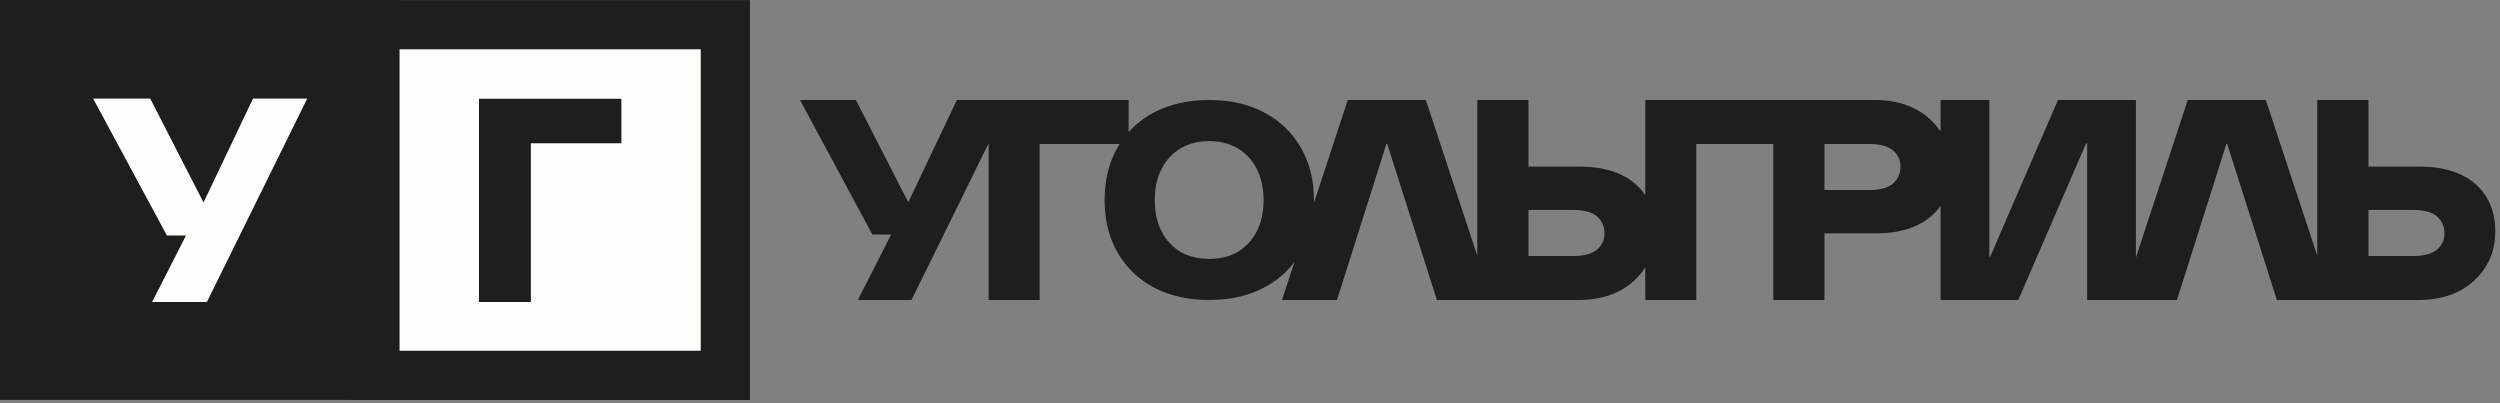
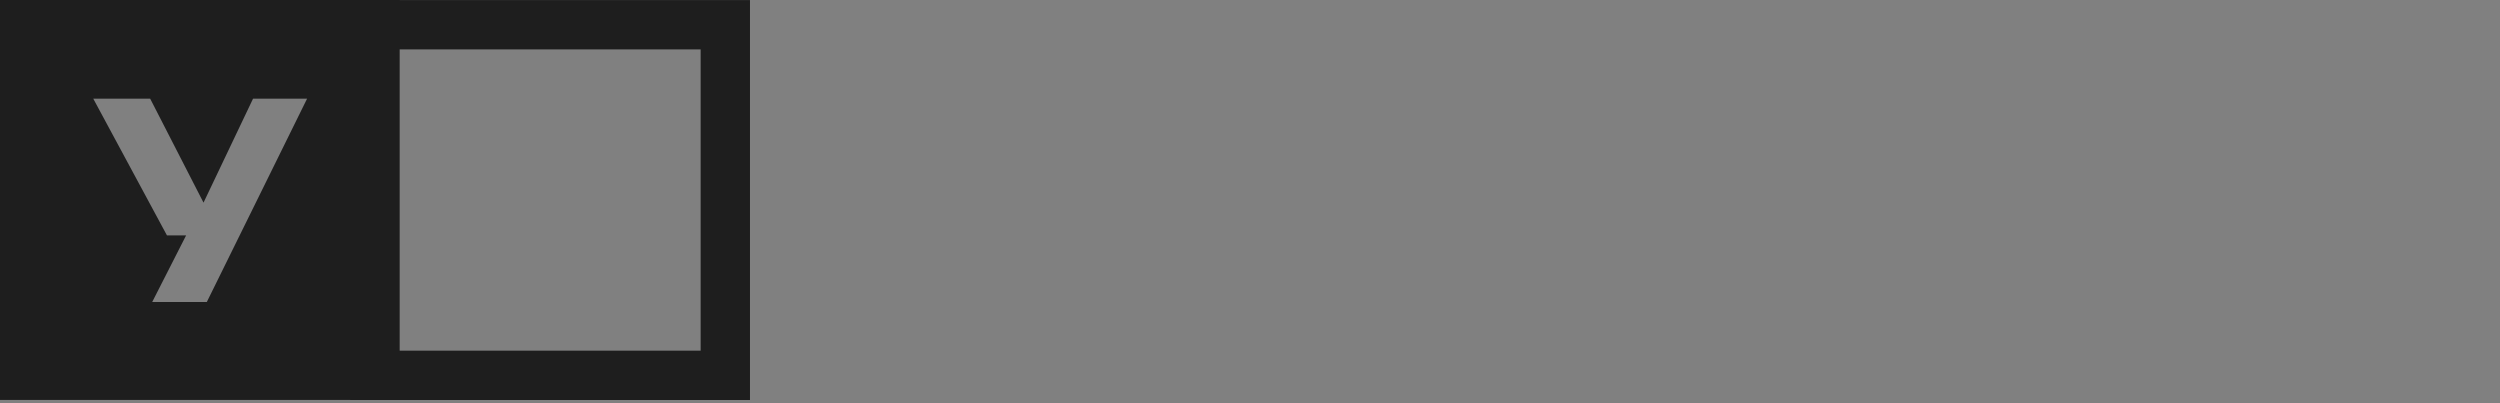
<svg xmlns="http://www.w3.org/2000/svg" width="310" height="50" viewBox="0 0 310 50" fill="none">
  <rect x="0" y="0" width="310" height="50" fill="#808080" stroke="none" />
  <path fill-rule="evenodd" clip-rule="evenodd" d="M49.555 0.005H92.997V49.598H43.442V49.594H0V0H49.555V0.005ZM86.88 43.481H49.559V6.122H86.88V43.481ZM23.08 29.186H20.7L11.564 12.236H18.622L25.236 25.128L31.378 12.236H38.078L25.645 37.448H18.873L23.08 29.186Z" fill="#1E1E1E" />
-   <path d="M77.064 17.777H65.83V37.447H59.389V12.234H77.064V17.777Z" fill="#1E1E1E" />
-   <path d="M20.7 29.186H23.08L18.873 37.448H25.645L38.078 12.236H31.378L25.236 25.128L18.622 12.236H11.564L20.7 29.186Z" fill="#FCFCF9" />
-   <path fill-rule="evenodd" clip-rule="evenodd" d="M49.559 43.481H86.88V6.122H49.559V43.481ZM65.83 17.777H77.064V12.234H59.389V37.447H65.83V17.777Z" fill="#FCFCF9" />
-   <path fill-rule="evenodd" clip-rule="evenodd" d="M112.624 25.081L118.656 12.399H139.95V16.383C140.827 15.405 141.875 14.592 143.093 13.943C145.047 12.914 147.333 12.399 149.952 12.399C152.55 12.399 154.815 12.914 156.748 13.943C158.701 14.972 160.215 16.415 161.288 18.272C162.383 20.129 162.931 22.31 162.931 24.816C162.931 24.93 162.929 25.043 162.927 25.156L167.126 12.399H176.803L183.183 31.698V12.399H189.53V20.662H195.876C197.851 20.662 199.531 20.979 200.918 21.612C202.258 22.236 203.29 23.103 204.015 24.214V12.399H232.579C236.249 12.399 239.005 13.875 240.635 16.32V12.399H246.681V31.826H246.787L255.189 12.399H264.856V31.925L271.283 12.399H280.96L287.34 31.698V12.399H293.687V20.662H300.033C302.007 20.662 303.688 20.979 305.075 21.612C306.485 22.268 307.555 23.195 308.283 24.391C309.036 25.587 309.412 27.006 309.412 28.647C309.412 30.336 309.036 31.778 308.283 32.974C306.683 35.6 303.853 37.199 300.033 37.199H282.332L276.174 17.853H276.069L269.946 37.199H258.809V17.799H258.669L250.267 37.199H240.635V25.508C239.915 26.559 238.911 27.386 237.621 27.986C236.234 28.619 234.553 28.936 232.579 28.936H226.233V37.199H219.886V17.852H210.34V37.199H204.015V33.152C202.397 35.672 199.609 37.199 195.876 37.199H178.176L172.018 17.853H171.912L165.789 37.199H158.963L160.51 32.499C159.522 33.802 158.268 34.854 156.748 35.655C154.815 36.684 152.55 37.199 149.952 37.199C147.333 37.199 145.047 36.684 143.093 35.655C141.161 34.626 139.658 33.183 138.584 31.326C137.511 29.469 136.974 27.299 136.974 24.816C136.974 22.31 137.511 20.129 138.584 18.272C138.667 18.13 138.752 17.989 138.839 17.852H128.916V37.199H122.591V17.772L113.026 37.199H106.375L110.507 29.073H108.17L99.197 12.399H106.129L112.624 25.081ZM149.952 17.5C148.578 17.5 147.387 17.802 146.378 18.406C145.369 19.01 144.585 19.86 144.027 20.957C143.469 22.053 143.19 23.339 143.19 24.816C143.19 26.292 143.469 27.579 144.027 28.675C144.585 29.771 145.369 30.621 146.378 31.225C147.387 31.807 148.578 32.098 149.952 32.098C151.305 32.098 152.486 31.807 153.495 31.225C154.504 30.621 155.288 29.771 155.846 28.675C156.404 27.579 156.683 26.292 156.683 24.816C156.683 23.339 156.404 22.053 155.846 20.957C155.288 19.86 154.504 19.01 153.495 18.406C152.486 17.802 151.305 17.5 149.952 17.5ZM293.687 31.743H299.257C300.527 31.743 301.479 31.496 302.113 31.004C303.499 29.967 303.407 27.788 302.113 26.774C301.479 26.282 300.527 26.035 299.257 26.035H293.687V31.743ZM189.53 31.743H195.101C196.37 31.743 197.322 31.496 197.956 31.004C199.342 29.967 199.25 27.788 197.956 26.774C197.322 26.282 196.37 26.035 195.101 26.035H189.53V31.743ZM226.233 23.563H231.803C233.073 23.563 234.025 23.317 234.659 22.824C235.953 21.81 236.045 19.631 234.659 18.594C234.025 18.102 233.073 17.855 231.803 17.855H226.233V23.563Z" fill="#1E1E1E" />
</svg>